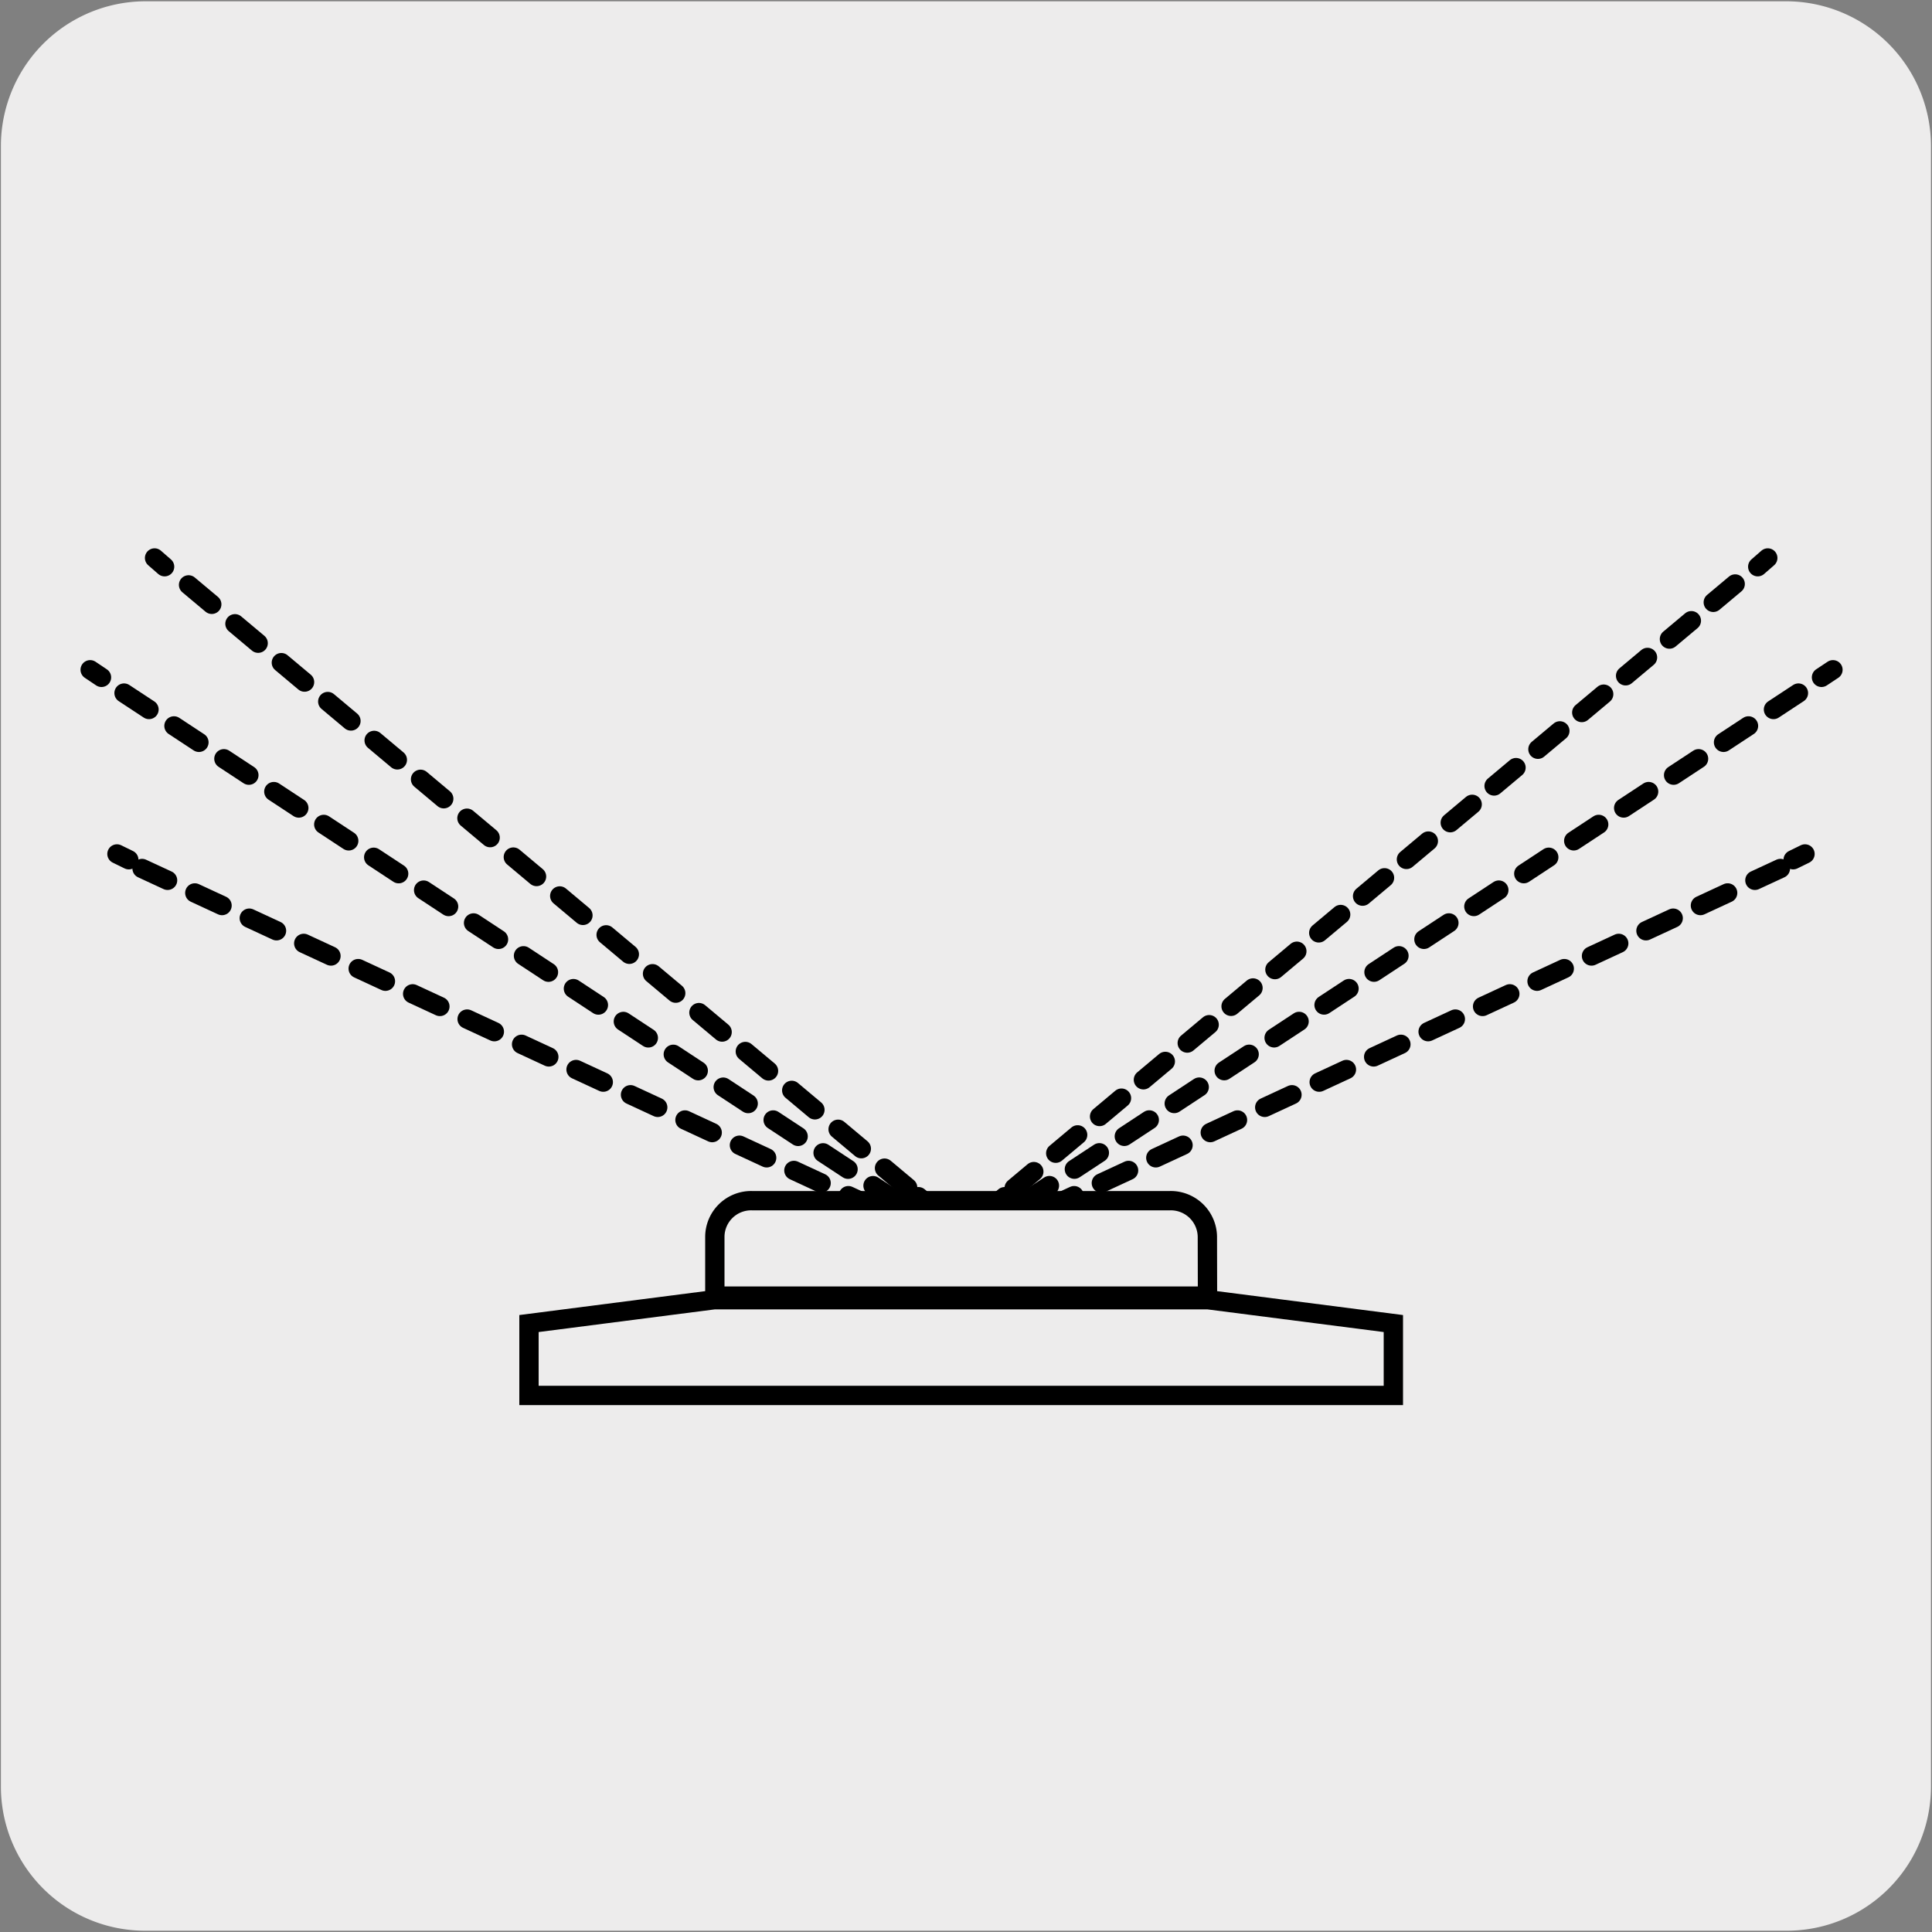
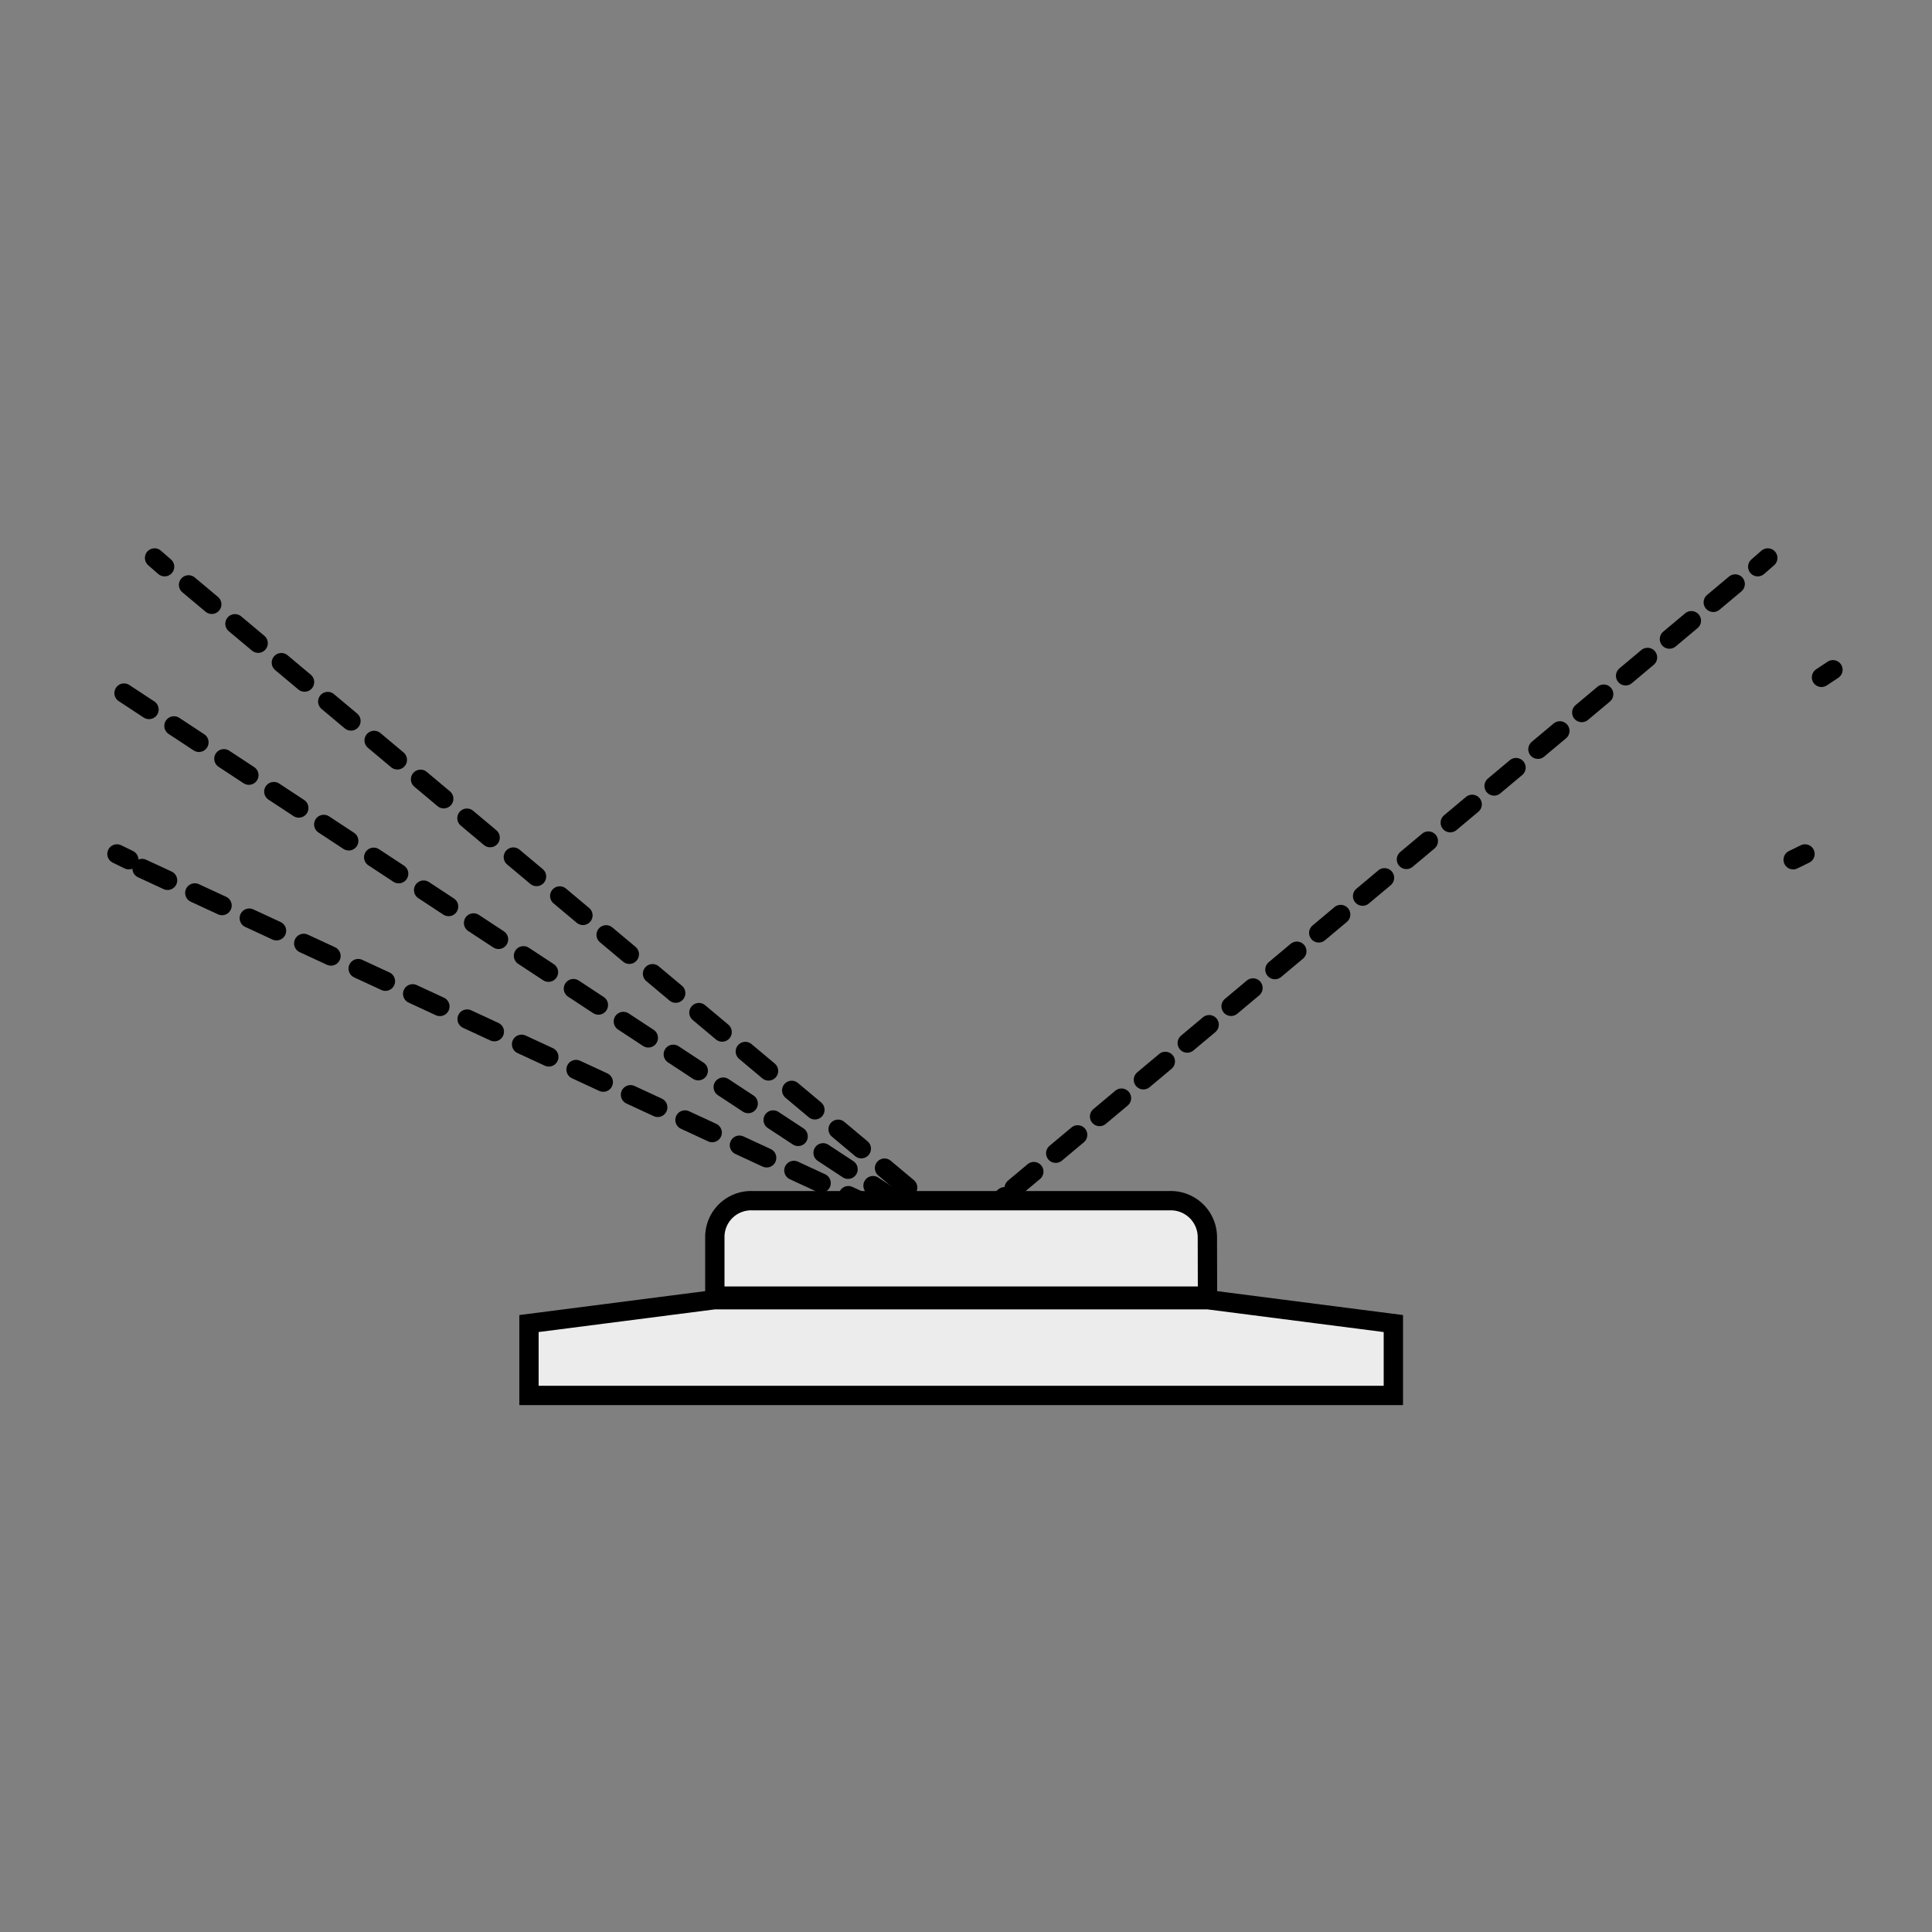
<svg xmlns="http://www.w3.org/2000/svg" viewBox="0 0 150 150">
  <rect x="0" y="0" width="150" height="150" fill="#808080" stroke="none" />
  <defs>
    <style>.cls-1,.cls-7{fill:#edecec;}.cls-2,.cls-3,.cls-4,.cls-5,.cls-6{fill:none;stroke-linecap:round;stroke-linejoin:round;}.cls-2,.cls-3,.cls-4,.cls-5,.cls-6,.cls-7{stroke:#000;stroke-width:1.5px;}.cls-3{stroke-dasharray:2.33 2.33;}.cls-4{stroke-dasharray:2.22 2.22;}.cls-5{stroke-dasharray:2.32 2.32;}.cls-6{stroke-dasharray:2.35 2.35;}.cls-7{stroke-miterlimit:10;}</style>
  </defs>
  <title>10328-04</title>
  <g id="Capa_2" data-name="Capa 2">
-     <path class="cls-1" d="M11.32.1H138.64a11.25,11.25,0,0,1,11.28,11.21v127.4a11.19,11.19,0,0,1-11.2,11.19H11.27A11.19,11.19,0,0,1,.07,138.71h0V11.34A11.24,11.24,0,0,1,11.32.1Z" />
-   </g>
+     </g>
  <g id="Capa_3" data-name="Capa 3">
    <line class="cls-2" x1="77.98" y1="95.08" x2="79.63" y2="95.05" />
-     <line class="cls-3" x1="81.28" y1="93.81" x2="138.23" y2="67.43" />
    <path class="cls-2" d="M137.25,43.32l-.78.68m2.75,22.75.92-.45" />
    <line class="cls-4" x1="134.72" y1="45.34" x2="78.74" y2="92.24" />
    <path class="cls-2" d="M142.31,52l-.89.59M78,92.91l-.81.68" />
-     <line class="cls-5" x1="139.63" y1="53.81" x2="79.59" y2="93.29" />
-     <path class="cls-2" d="M70.9,95.13l-1-.34m8.73-.63-.89.44" />
    <line class="cls-3" x1="67.98" y1="93.81" x2="11.03" y2="67.43" />
    <path class="cls-2" d="M12,43.32l.78.68M10,66.75l-.92-.45" />
    <line class="cls-6" x1="14.64" y1="45.41" x2="70.47" y2="92.2" />
-     <path class="cls-2" d="M7,52l.88.59M71.31,92.91l.81.68" />
    <line class="cls-5" x1="9.63" y1="53.81" x2="69.66" y2="93.29" />
    <line class="cls-2" x1="70.19" y1="94.25" x2="71.96" y2="94.3" />
    <polygon class="cls-7" points="108.18 108.34 41.07 108.34 41.07 102.76 55.45 100.91 93.79 100.91 108.18 102.76 108.18 108.34" />
    <path class="cls-7" d="M93.75,100.63H55.5V96a2.82,2.82,0,0,1,2.87-2.78l32.49,0A2.84,2.84,0,0,1,93.74,96Z" />
  </g>
</svg>